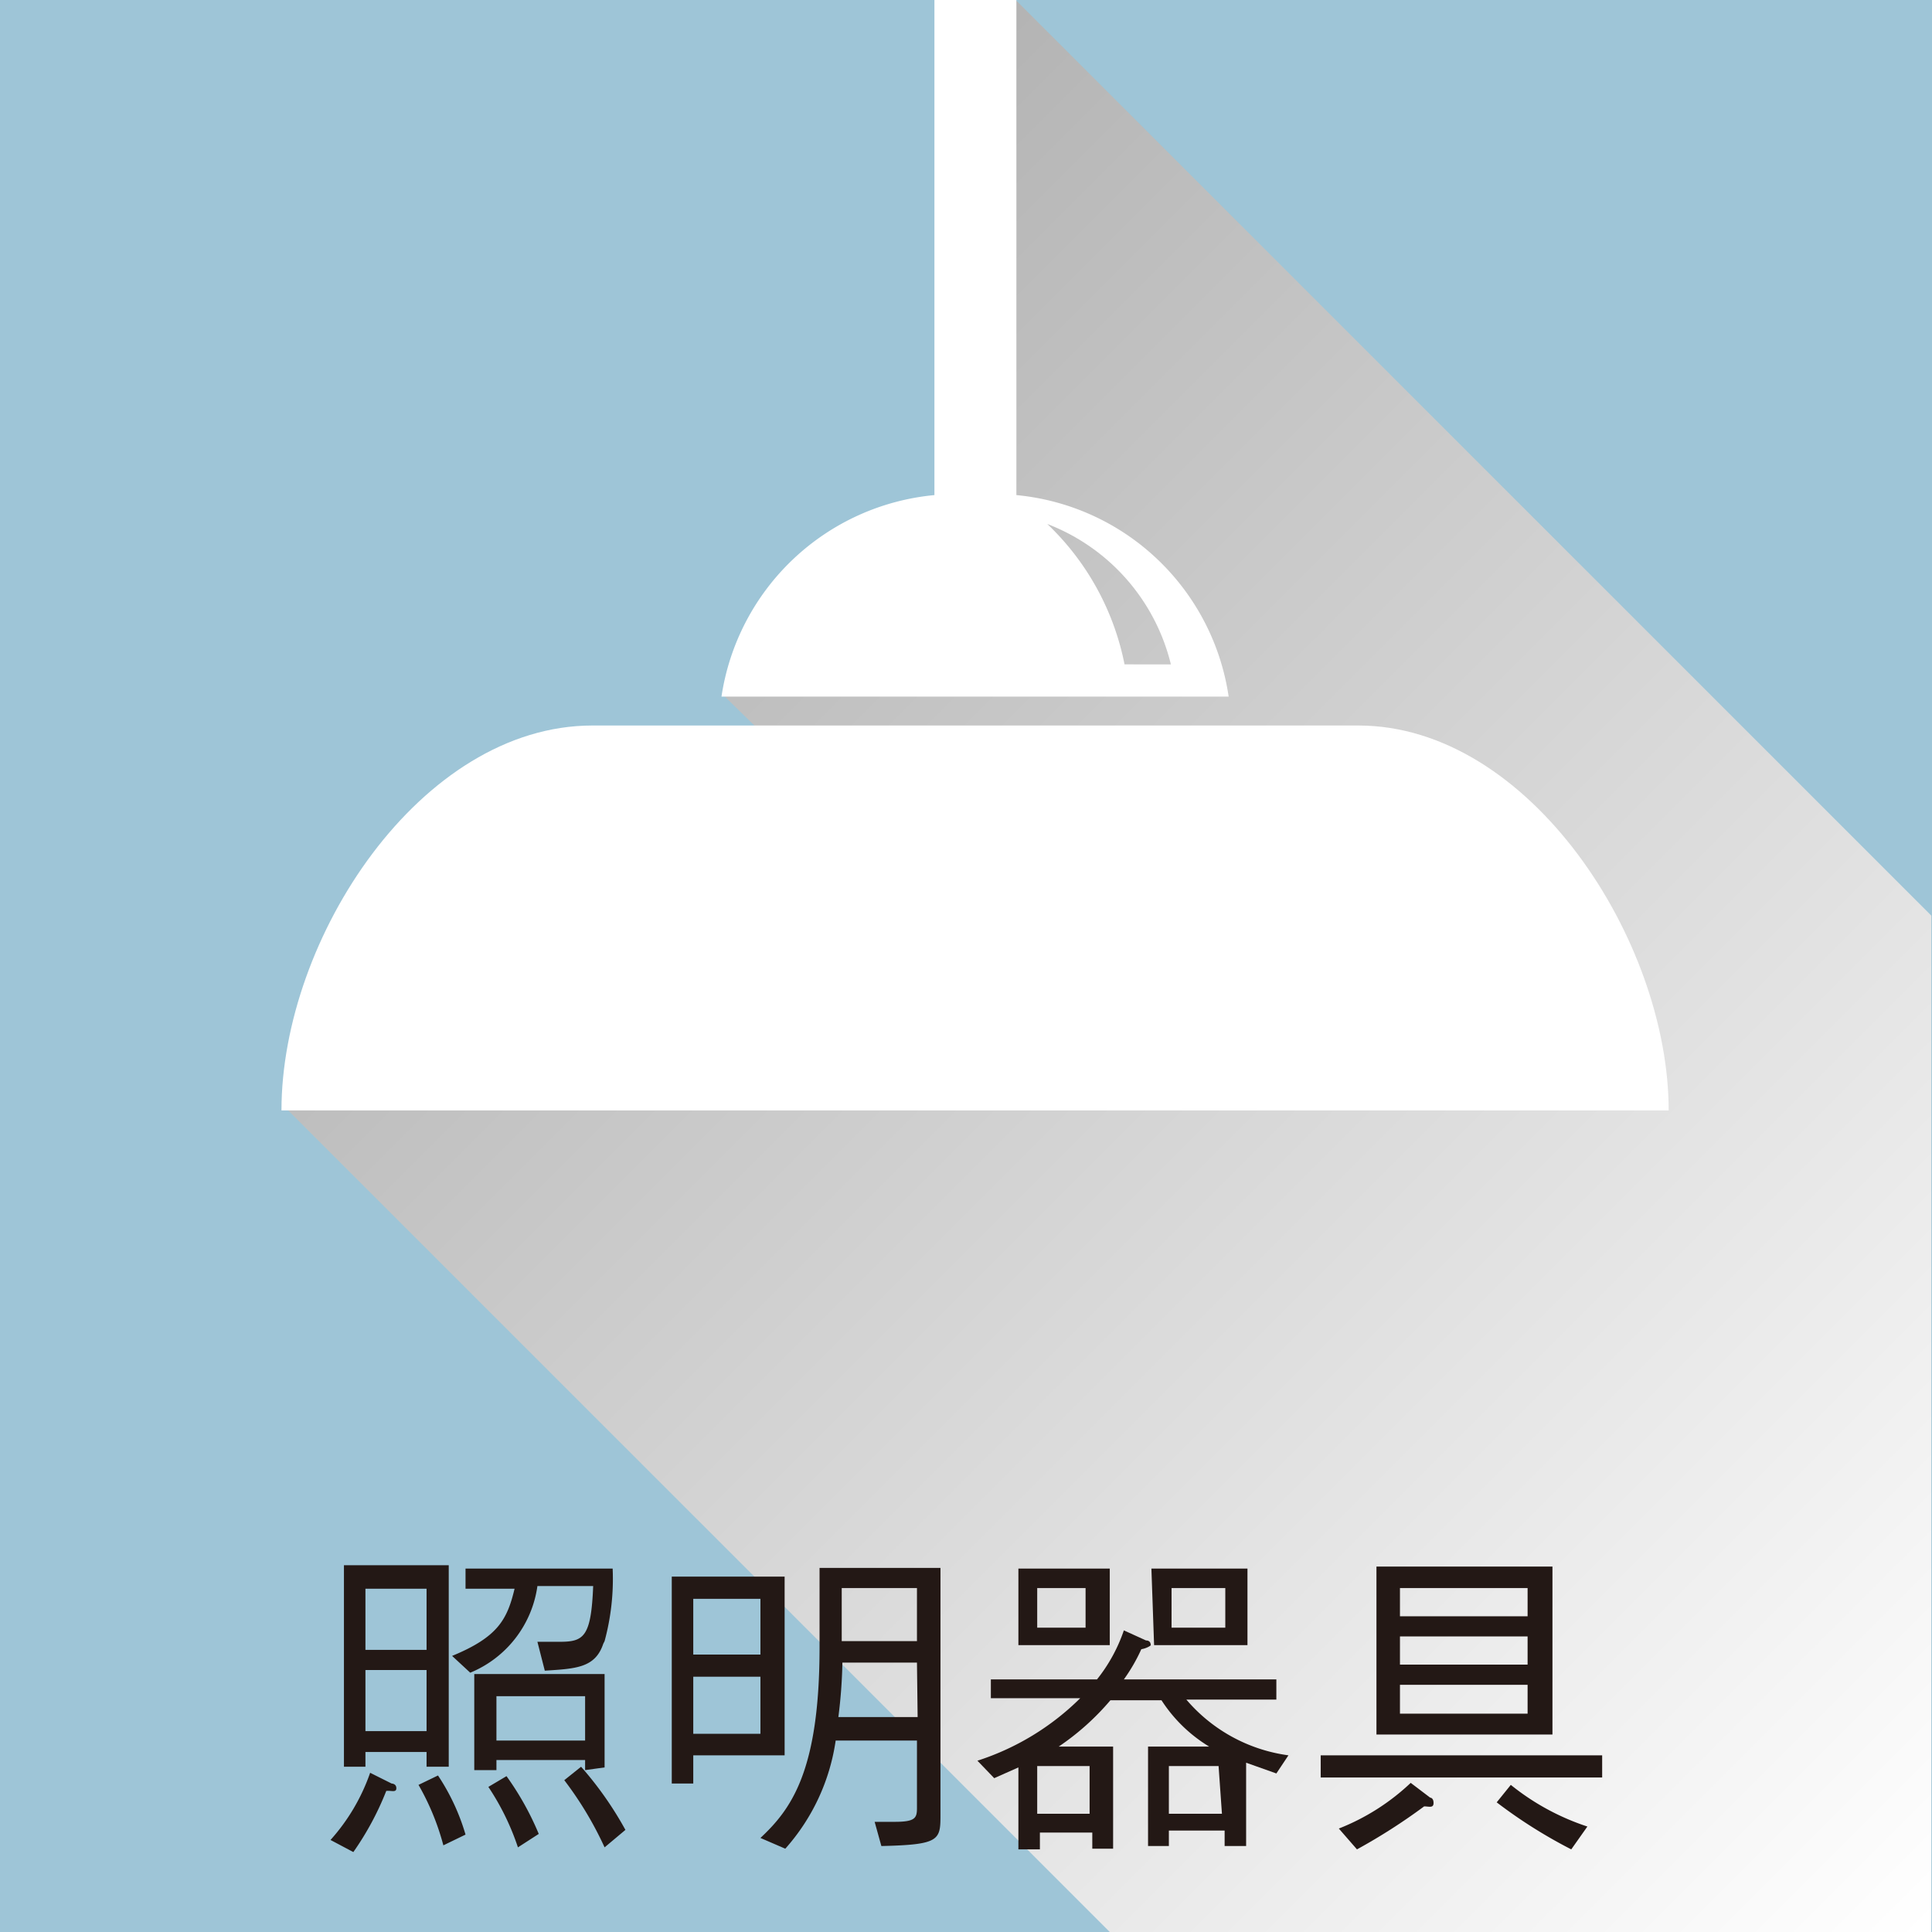
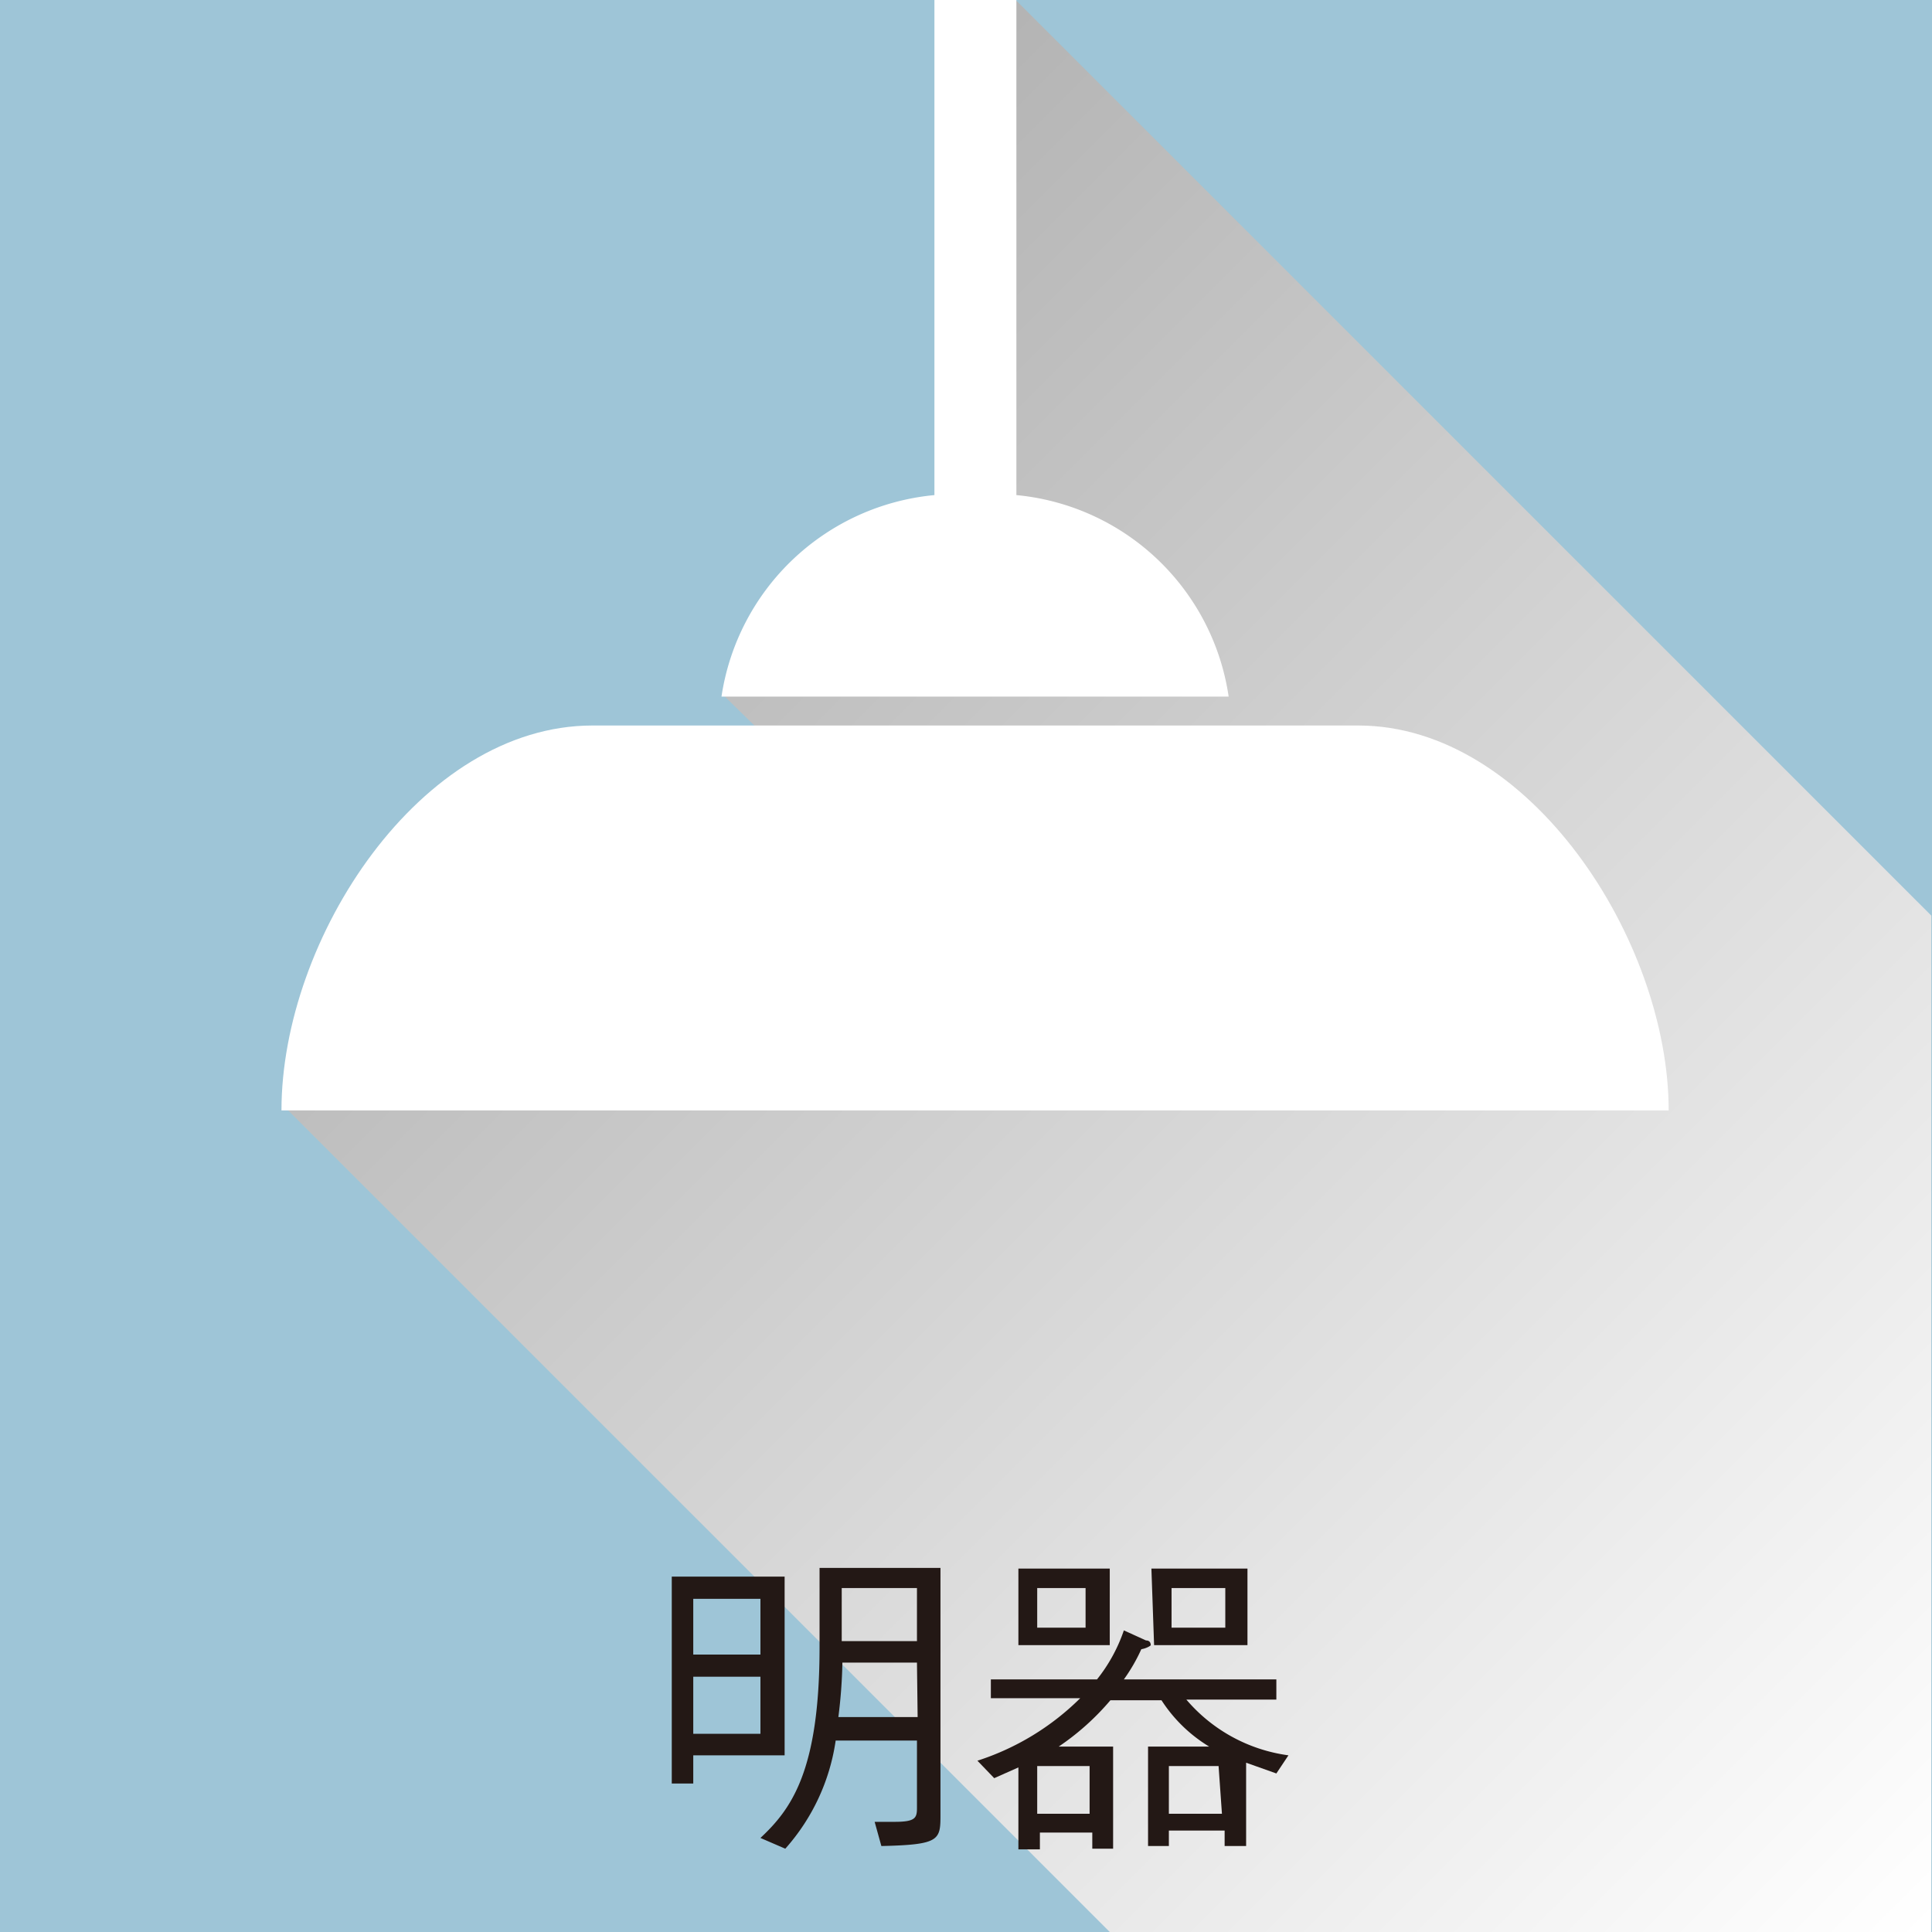
<svg xmlns="http://www.w3.org/2000/svg" width="10.15mm" height="10.15mm" viewBox="0 0 28.76 28.76">
  <defs>
    <style>.cls-1{isolation:isolate;}.cls-2{fill:#9ec5d7;}.cls-3{mix-blend-mode:multiply;fill:url(#新規グラデーションスウォッチ_1);}.cls-4{fill:#231815;}.cls-5{fill:#fff;}</style>
    <linearGradient id="新規グラデーションスウォッチ_1" x1="0.81" y1="-0.63" x2="29.43" y2="27.99" gradientUnits="userSpaceOnUse">
      <stop offset="0" stop-color="#999" />
      <stop offset="1" stop-color="#fff" />
    </linearGradient>
  </defs>
  <title>icon_light</title>
  <g class="cls-1">
    <g id="レイヤー_2" data-name="レイヤー 2">
      <g id="アイコン">
        <rect class="cls-2" width="28.76" height="28.76" />
        <polygon class="cls-3" points="15.13 0.01 28.75 13.63 28.75 28.76 16.52 28.76 4.24 16.48 8.16 12.14 11.25 10.82 10.77 10.35 14.01 7.39 15.13 0.01" />
-         <path class="cls-4" d="M5.75,26.66a4.36,4.36,0,0,1-.49.91l-.34-.18a2.94,2.94,0,0,0,.59-1l.32.16s.07,0,.07.07S5.82,26.65,5.75,26.66Zm.6-.36v-.22H5.44v.22H5.12v-3H6.68v3Zm0-2.65H5.44v.91h.91Zm0,1.21H5.44v.91h.91Zm.25,2.61a3.71,3.71,0,0,0-.37-.9l.29-.14a3.21,3.21,0,0,1,.41.88Zm2.38-3c-.12.36-.41.37-.87.4L8,24.44l.33,0c.36,0,.47-.07.5-.83H8A1.64,1.64,0,0,1,7,24.9l-.27-.25c.68-.28.82-.54.93-1H6.93v-.3H9.12A3.53,3.53,0,0,1,9,24.43Zm-.27,1.88v-.15H7.39v.15H7.06V24.92H9v1.39Zm-1,1.15a3.74,3.74,0,0,0-.44-.9l.27-.16a4.31,4.31,0,0,1,.48.86Zm1-2.25H7.39v.66H8.71ZM9,27.5a5.24,5.24,0,0,0-.6-1l.25-.2a5.22,5.22,0,0,1,.66.94Z" />
        <path class="cls-4" d="M10.32,26.13v.42H10V23.47h1.68v2.66Zm1-2.33h-1v.83h1Zm0,1.16h-1v.85h1Zm1.8,2.52-.1-.36h.3c.31,0,.33-.06.33-.21v-1H12.44a3.08,3.08,0,0,1-.75,1.61l-.37-.16c.46-.43.88-1,.88-2.84,0-.39,0-.78,0-1.18H14V27C14,27.39,14,27.46,13.13,27.48Zm.53-2.73H12.54a7.32,7.32,0,0,1-.06.81h1.18Zm0-1.11H12.53c0,.6,0,.64,0,.79h1.12Z" />
        <path class="cls-4" d="M16.57,26v1.52h-.31v-.24h-.78v.25h-.32V26.31l-.36.16-.25-.26a3.85,3.85,0,0,0,1.53-.93H14.75V25h1.58a2.42,2.42,0,0,0,.4-.73l.33.15c.07,0,.07.06.07.07s-.07.05-.14.06a2.6,2.6,0,0,1-.26.45H19v.3H17.66a2.42,2.42,0,0,0,1.52.83L19,26.4l-.45-.16v1.24h-.32v-.23H17.4v.23h-.31V26H18a2.2,2.2,0,0,1-.71-.69h-.76a3.78,3.78,0,0,1-.77.69Zm-1.41-2.65h1.36v1.14H15.16Zm1,.29h-.72v.59h.72Zm.06,2.65h-.78V27h.78Zm.92-2.94h1.43v1.14H17.18Zm1,2.94H17.4V27h.79Zm.1-2.65h-.8v.59h.8Z" />
-         <path class="cls-4" d="M19.66,26.46v-.33h4.19v.33Zm1.54.43a8.73,8.73,0,0,1-1,.64l-.27-.31A3.32,3.32,0,0,0,21,26.54l.29.22s.05,0,.05.08S21.27,26.89,21.2,26.89Zm-.71-1.07v-2.5h2.62v2.5Zm2.25-2.18h-1.9v.42h1.9Zm0,.72h-1.9v.42h1.9Zm0,.72h-1.9v.43h1.9Zm.65,2.45a7.34,7.34,0,0,1-1.11-.7l.21-.26a3.61,3.61,0,0,0,1.14.62Z" />
-         <path class="cls-5" d="M15.13,7.37a3.53,3.53,0,0,1,3.16,3H10.74a3.54,3.54,0,0,1,3.17-3V0h1.22Zm2.3,2.52A3,3,0,0,0,15.59,7.8a3.94,3.94,0,0,1,1.15,2.09Z" />
+         <path class="cls-5" d="M15.13,7.37a3.53,3.53,0,0,1,3.16,3H10.74a3.54,3.54,0,0,1,3.17-3V0h1.22ZA3,3,0,0,0,15.59,7.8a3.94,3.94,0,0,1,1.15,2.09Z" />
        <path class="cls-5" d="M24.84,16.53H4.19c0-2.56,2.07-5.73,4.63-5.73h11.4C22.77,10.8,24.84,14,24.84,16.53Z" />
      </g>
    </g>
  </g>
</svg>